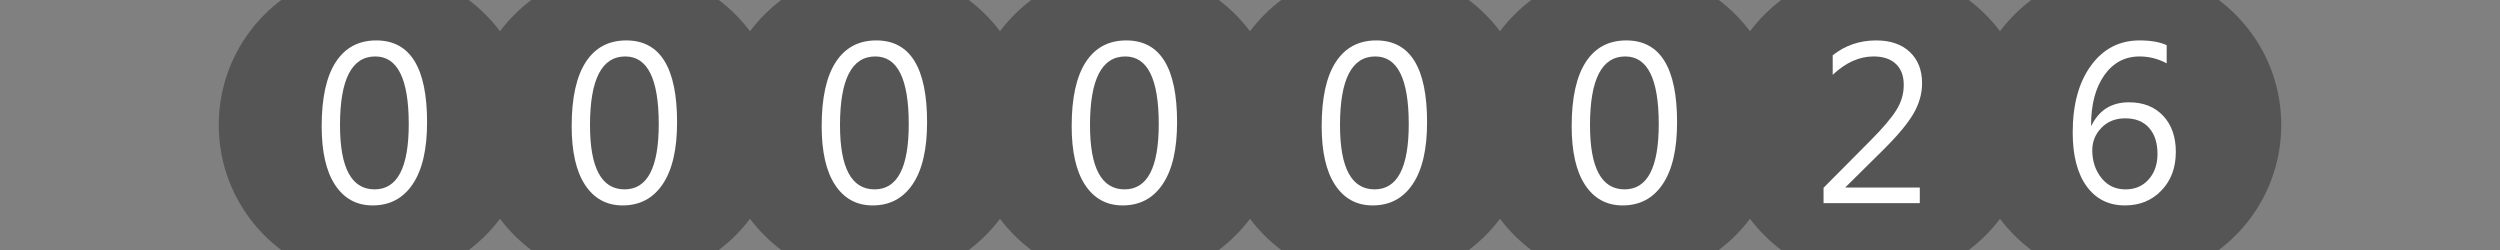
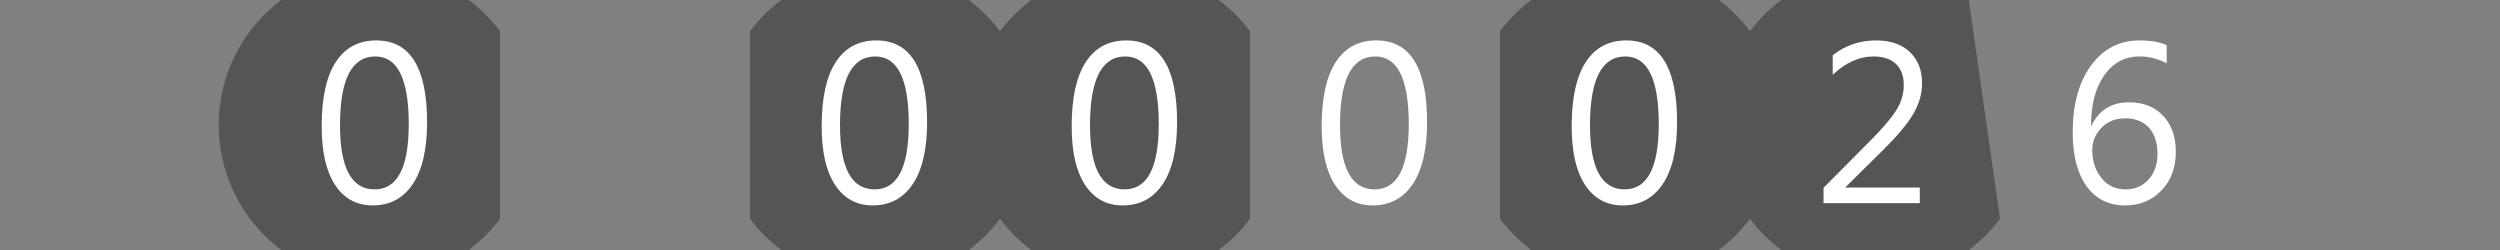
<svg xmlns="http://www.w3.org/2000/svg" version="1.1" baseProfile="full" width="160" height="16" viewBox="0 0 160 16" enableBackground="0 0 160 16">
  <rect x="0" y="0" width="160" height="16" fill="#808080" stroke="none" />
  <g>
    <path fill="#555555" d="M 14,8C 14,5.748 14.744,3.671 16,1.999L 16,14.001C 14.744,12.329 14,10.252 14,8 Z " />
  </g>
  <g>
-     <path fill="#555555" d="M 146,7.999C 146,10.251 145.256,12.329 144,14L 144,1.998C 145.256,3.67 146,5.747 146,7.999 Z " />
-   </g>
+     </g>
  <g>
    <path fill="#555555" d="M 30.001,16L 17.999,16C 17.242,15.431 16.569,14.758 16,14.001L 16,1.999C 16.569,1.242 17.242,0.569 17.999,0L 30.001,0C 30.758,0.569 31.431,1.242 32,1.999L 32,14.001C 31.431,14.758 30.758,15.431 30.001,16 Z " />
    <path fill="#FFFFFF" d="M 23.852,13.147C 22.826,13.147 22.025,12.712 21.45,11.843C 20.874,10.973 20.587,9.717 20.587,8.073C 20.587,6.269 20.887,4.903 21.486,3.977C 22.086,3.05 22.952,2.587 24.084,2.587C 26.25,2.587 27.333,4.332 27.333,7.823C 27.333,9.553 27.027,10.872 26.416,11.782C 25.804,12.692 24.949,13.147 23.852,13.147 Z M 24.02,3.613C 22.513,3.613 21.76,5.079 21.76,8.011C 21.76,10.75 22.498,12.12 23.974,12.12C 25.431,12.12 26.16,10.727 26.16,7.94C 26.16,5.056 25.447,3.613 24.02,3.613 Z " />
  </g>
  <g>
-     <path fill="#555555" d="M 46.001,16L 33.999,16C 33.242,15.431 32.569,14.758 32,14.001L 32,1.999C 32.569,1.242 33.242,0.569 33.999,0L 46.001,0C 46.758,0.569 47.431,1.242 48,1.999L 48,14.001C 47.431,14.758 46.758,15.431 46.001,16 Z " />
-     <path fill="#FFFFFF" d="M 39.852,13.147C 38.826,13.147 38.025,12.712 37.45,11.843C 36.874,10.973 36.587,9.717 36.587,8.073C 36.587,6.269 36.886,4.903 37.486,3.977C 38.086,3.05 38.952,2.587 40.084,2.587C 42.25,2.587 43.333,4.332 43.333,7.823C 43.333,9.553 43.027,10.872 42.416,11.782C 41.804,12.692 40.949,13.147 39.852,13.147 Z M 40.02,3.613C 38.513,3.613 37.76,5.079 37.76,8.011C 37.76,10.75 38.498,12.12 39.974,12.12C 41.431,12.12 42.16,10.727 42.16,7.94C 42.16,5.056 41.447,3.613 40.02,3.613 Z " />
-   </g>
+     </g>
  <g>
    <path fill="#555555" d="M 62.001,16L 49.999,16C 49.242,15.431 48.569,14.758 48,14.001L 48,1.999C 48.569,1.242 49.242,0.569 49.999,0L 62.001,0C 62.758,0.569 63.431,1.242 64,1.999L 64,14.001C 63.431,14.758 62.758,15.431 62.001,16 Z " />
    <path fill="#FFFFFF" d="M 55.852,13.147C 54.826,13.147 54.025,12.712 53.45,11.843C 52.874,10.973 52.587,9.717 52.587,8.073C 52.587,6.269 52.886,4.903 53.486,3.977C 54.086,3.05 54.952,2.587 56.084,2.587C 58.25,2.587 59.333,4.332 59.333,7.823C 59.333,9.553 59.027,10.872 58.416,11.782C 57.804,12.692 56.949,13.147 55.852,13.147 Z M 56.02,3.613C 54.513,3.613 53.76,5.079 53.76,8.011C 53.76,10.75 54.498,12.12 55.974,12.12C 57.431,12.12 58.16,10.727 58.16,7.94C 58.16,5.056 57.447,3.613 56.02,3.613 Z " />
  </g>
  <g>
    <path fill="#555555" d="M 78.001,16L 65.999,16C 65.242,15.431 64.569,14.758 64,14.001L 64,1.999C 64.569,1.242 65.242,0.569 65.999,0L 78.001,0C 78.758,0.569 79.431,1.242 80,1.999L 80,14.001C 79.431,14.758 78.758,15.431 78.001,16 Z " />
    <path fill="#FFFFFF" d="M 71.852,13.147C 70.826,13.147 70.025,12.712 69.45,11.843C 68.874,10.973 68.587,9.717 68.587,8.073C 68.587,6.269 68.886,4.903 69.486,3.977C 70.086,3.05 70.952,2.587 72.084,2.587C 74.25,2.587 75.333,4.332 75.333,7.823C 75.333,9.553 75.027,10.872 74.415,11.782C 73.804,12.692 72.949,13.147 71.852,13.147 Z M 72.02,3.613C 70.513,3.613 69.76,5.079 69.76,8.011C 69.76,10.75 70.498,12.12 71.974,12.12C 73.431,12.12 74.16,10.727 74.16,7.94C 74.16,5.056 73.447,3.613 72.02,3.613 Z " />
  </g>
  <g>
-     <path fill="#555555" d="M 94.001,16L 81.999,16C 81.242,15.431 80.569,14.758 80,14.001L 80,1.999C 80.569,1.242 81.242,0.569 81.999,0L 94.001,0C 94.758,0.569 95.431,1.242 96,1.999L 96,14.001C 95.431,14.758 94.758,15.431 94.001,16 Z " />
    <path fill="#FFFFFF" d="M 87.852,13.147C 86.826,13.147 86.025,12.712 85.45,11.843C 84.874,10.973 84.587,9.717 84.587,8.073C 84.587,6.269 84.886,4.903 85.486,3.977C 86.086,3.05 86.952,2.587 88.084,2.587C 90.25,2.587 91.333,4.332 91.333,7.823C 91.333,9.553 91.027,10.872 90.415,11.782C 89.804,12.692 88.949,13.147 87.852,13.147 Z M 88.02,3.613C 86.513,3.613 85.76,5.079 85.76,8.011C 85.76,10.75 86.498,12.12 87.974,12.12C 89.431,12.12 90.16,10.727 90.16,7.94C 90.16,5.056 89.447,3.613 88.02,3.613 Z " />
  </g>
  <g>
    <path fill="#555555" d="M 110.001,16L 97.999,16C 97.242,15.431 96.569,14.758 96,14.001L 96,1.999C 96.569,1.242 97.242,0.569 97.999,0L 110.001,0C 110.758,0.569 111.431,1.242 112,1.999L 112,14.001C 111.431,14.758 110.758,15.431 110.001,16 Z " />
    <path fill="#FFFFFF" d="M 103.852,13.147C 102.826,13.147 102.025,12.712 101.45,11.843C 100.874,10.973 100.587,9.717 100.587,8.073C 100.587,6.269 100.886,4.903 101.486,3.977C 102.086,3.05 102.952,2.587 104.084,2.587C 106.25,2.587 107.333,4.332 107.333,7.823C 107.333,9.553 107.027,10.872 106.415,11.782C 105.804,12.692 104.949,13.147 103.852,13.147 Z M 104.02,3.613C 102.513,3.613 101.76,5.079 101.76,8.011C 101.76,10.75 102.498,12.12 103.974,12.12C 105.431,12.12 106.16,10.727 106.16,7.94C 106.16,5.056 105.447,3.613 104.02,3.613 Z " />
  </g>
  <g>
-     <path fill="#555555" d="M 126.001,16L 113.999,16C 113.242,15.431 112.569,14.758 112,14.001L 112,1.999C 112.569,1.242 113.242,0.569 113.999,9.53674e-007L 126.001,9.53674e-007C 126.758,0.569 127.431,1.242 128,1.999L 128,14.001C 127.431,14.758 126.758,15.431 126.001,16 Z " />
+     <path fill="#555555" d="M 126.001,16L 113.999,16C 113.242,15.431 112.569,14.758 112,14.001L 112,1.999C 112.569,1.242 113.242,0.569 113.999,9.53674e-007L 126.001,9.53674e-007L 128,14.001C 127.431,14.758 126.758,15.431 126.001,16 Z " />
    <path fill="#FFFFFF" d="M 122.867,13L 116.707,13L 116.707,12.017L 119.709,8.996C 120.474,8.228 121.021,7.588 121.348,7.076C 121.676,6.564 121.84,6.018 121.84,5.438C 121.84,4.857 121.672,4.408 121.336,4.09C 121,3.772 120.522,3.613 119.903,3.613C 118.996,3.613 118.126,4.004 117.293,4.787L 117.293,3.538C 118.091,2.904 119.019,2.587 120.078,2.587C 120.99,2.587 121.707,2.834 122.23,3.329C 122.752,3.824 123.013,4.489 123.013,5.323C 123.013,5.986 122.831,6.633 122.467,7.265C 122.102,7.897 121.447,8.681 120.502,9.617L 118.118,11.973L 118.118,12.001L 122.867,12.001L 122.867,13 Z " />
  </g>
  <g>
-     <path fill="#555555" d="M 142.001,16L 129.999,16C 129.242,15.431 128.569,14.758 128,14.001L 128,1.999C 128.569,1.242 129.242,0.569 129.999,0L 142.001,0C 142.758,0.569 143.431,1.242 144,1.999L 144,14.001C 143.431,14.758 142.758,15.431 142.001,16 Z " />
    <path fill="#FFFFFF" d="M 138.667,2.894L 138.667,4.053C 138.12,3.76 137.542,3.613 136.934,3.613C 135.993,3.613 135.24,4.014 134.675,4.815C 134.109,5.617 133.827,6.689 133.827,8.032L 133.856,8.032C 134.344,7.042 135.144,6.547 136.256,6.547C 137.172,6.547 137.901,6.835 138.442,7.411C 138.983,7.987 139.253,8.757 139.253,9.721C 139.253,10.729 138.947,11.552 138.334,12.19C 137.722,12.828 136.943,13.147 135.997,13.147C 134.955,13.147 134.137,12.738 133.544,11.921C 132.95,11.103 132.653,9.956 132.653,8.479C 132.653,6.688 133.045,5.258 133.828,4.19C 134.611,3.121 135.645,2.587 136.93,2.587C 137.66,2.587 138.239,2.689 138.667,2.894 Z M 136.017,7.573C 135.39,7.573 134.88,7.776 134.49,8.181C 134.1,8.585 133.905,9.063 133.905,9.613C 133.905,10.305 134.099,10.896 134.487,11.386C 134.875,11.875 135.39,12.12 136.034,12.12C 136.646,12.12 137.14,11.907 137.516,11.481C 137.892,11.054 138.08,10.514 138.08,9.86C 138.08,9.145 137.9,8.585 137.539,8.181C 137.179,7.776 136.671,7.573 136.017,7.573 Z " />
  </g>
</svg>